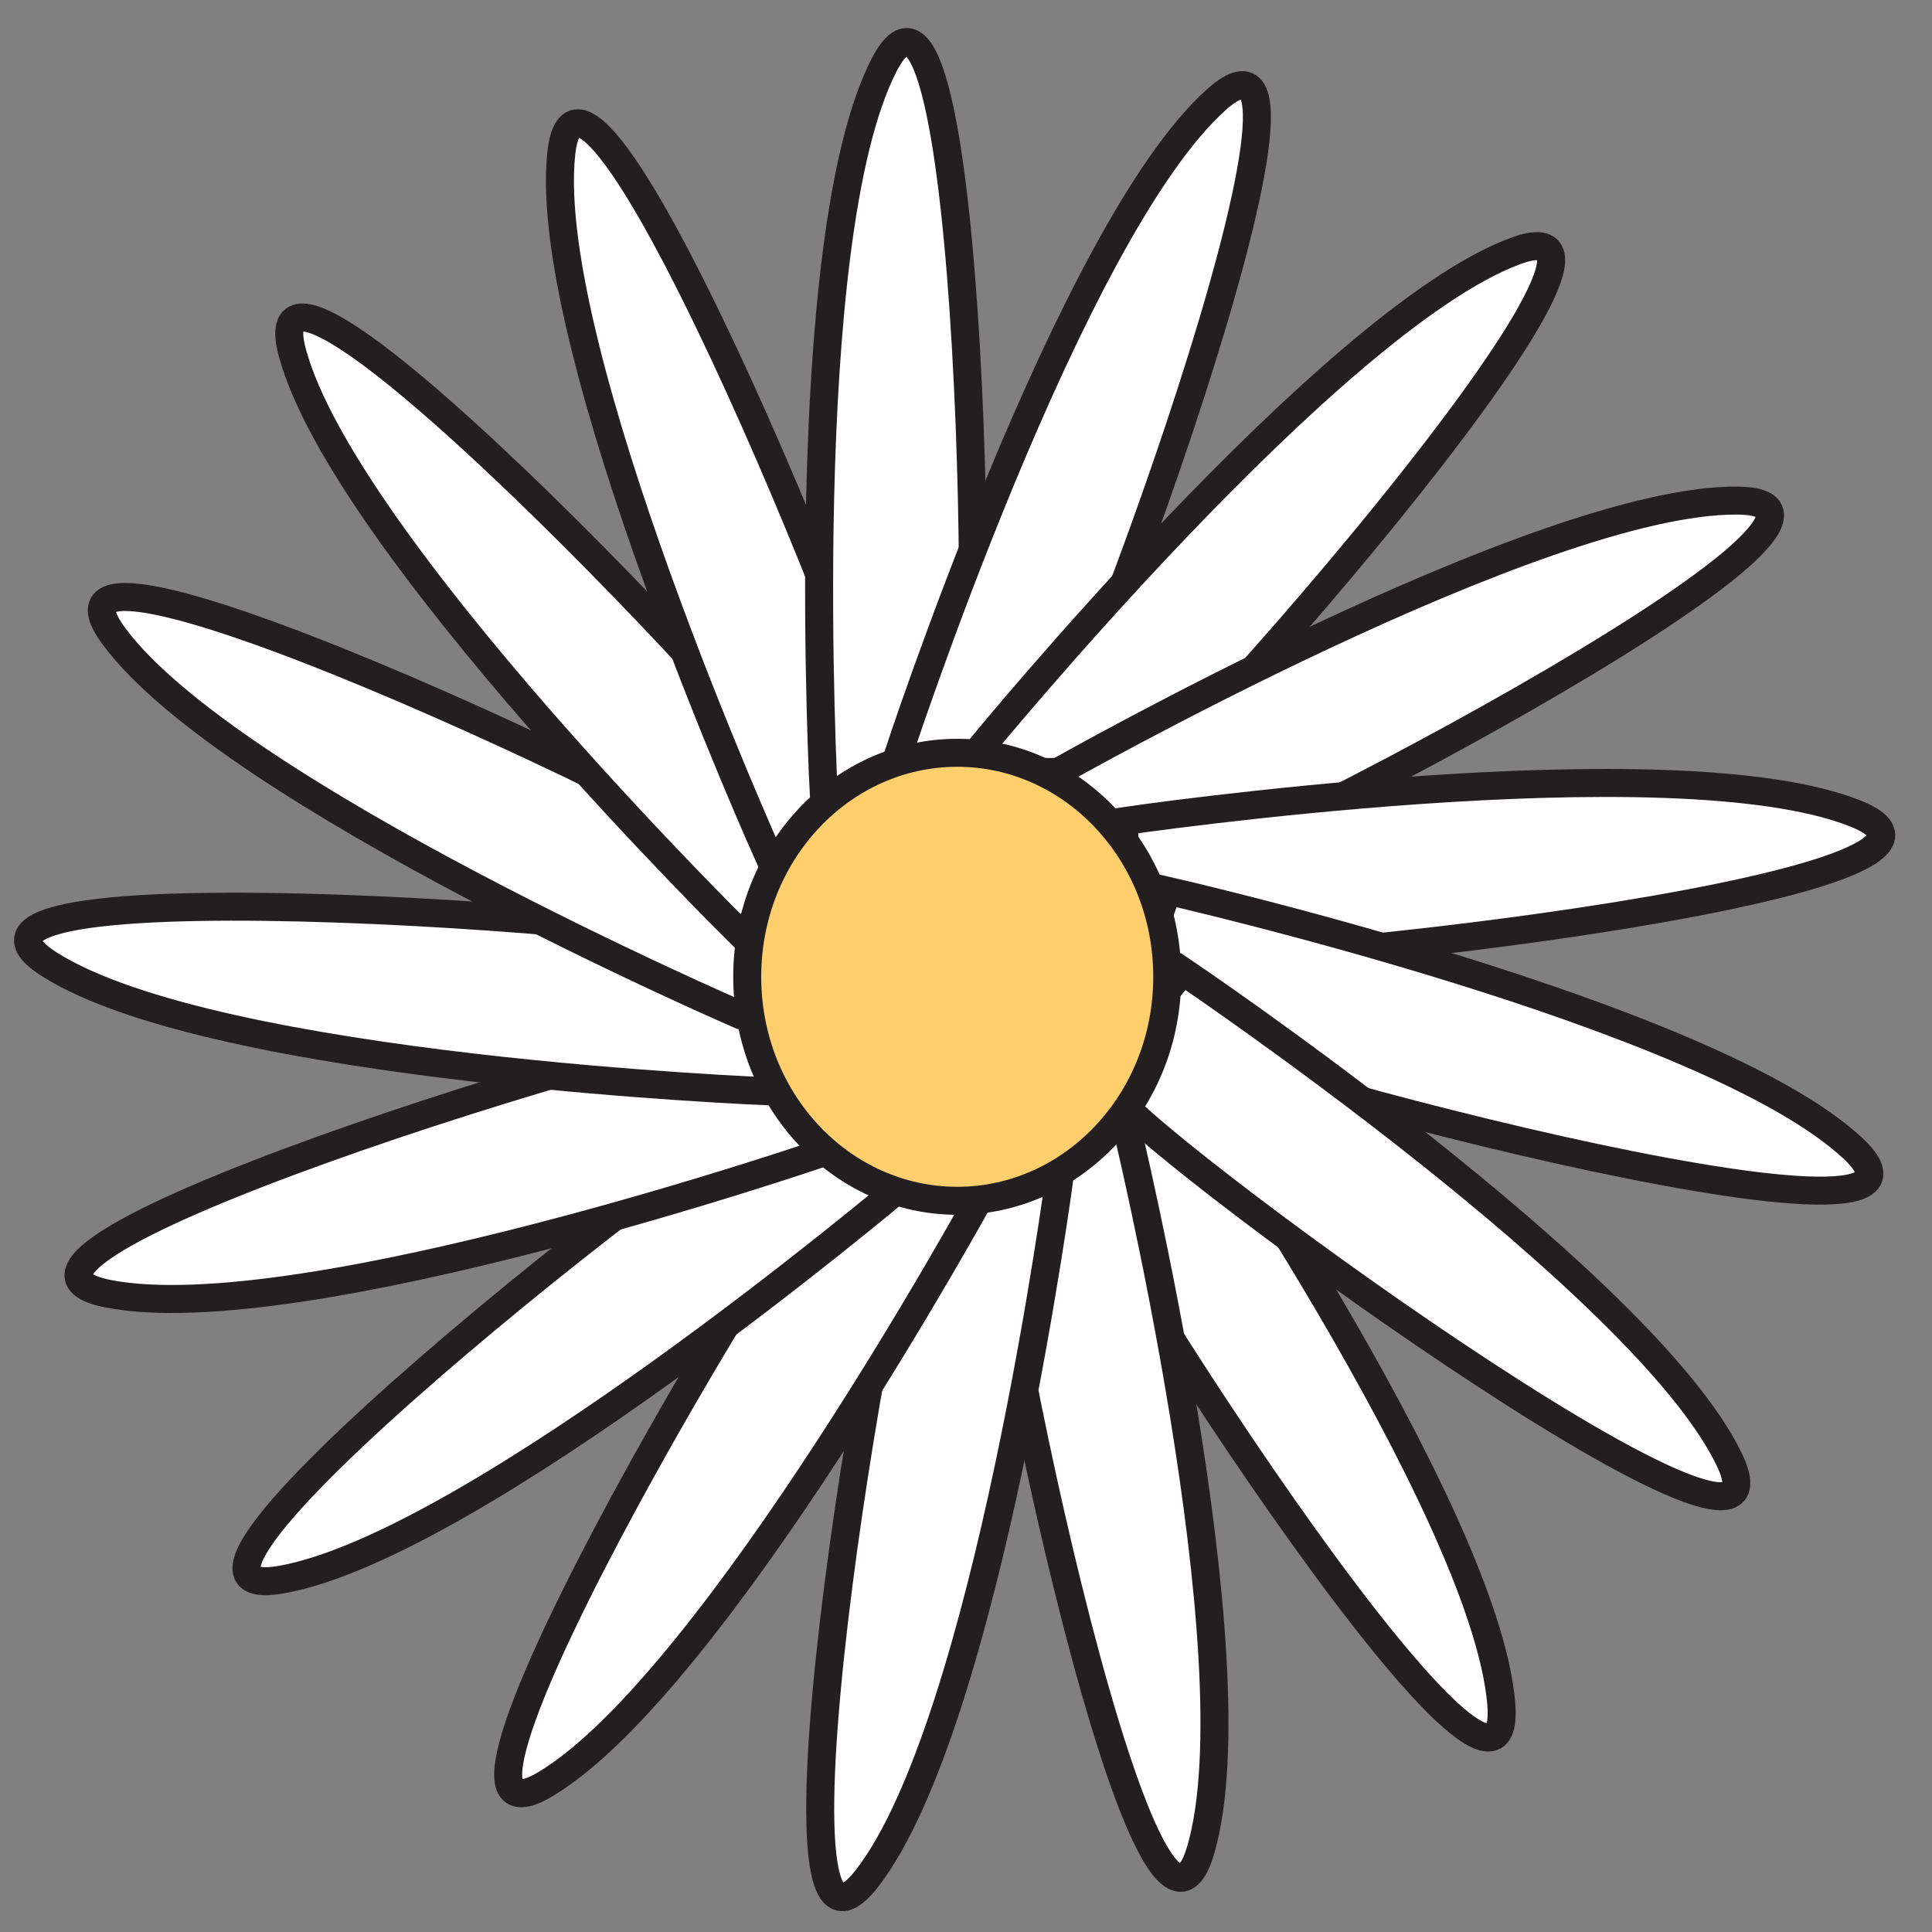
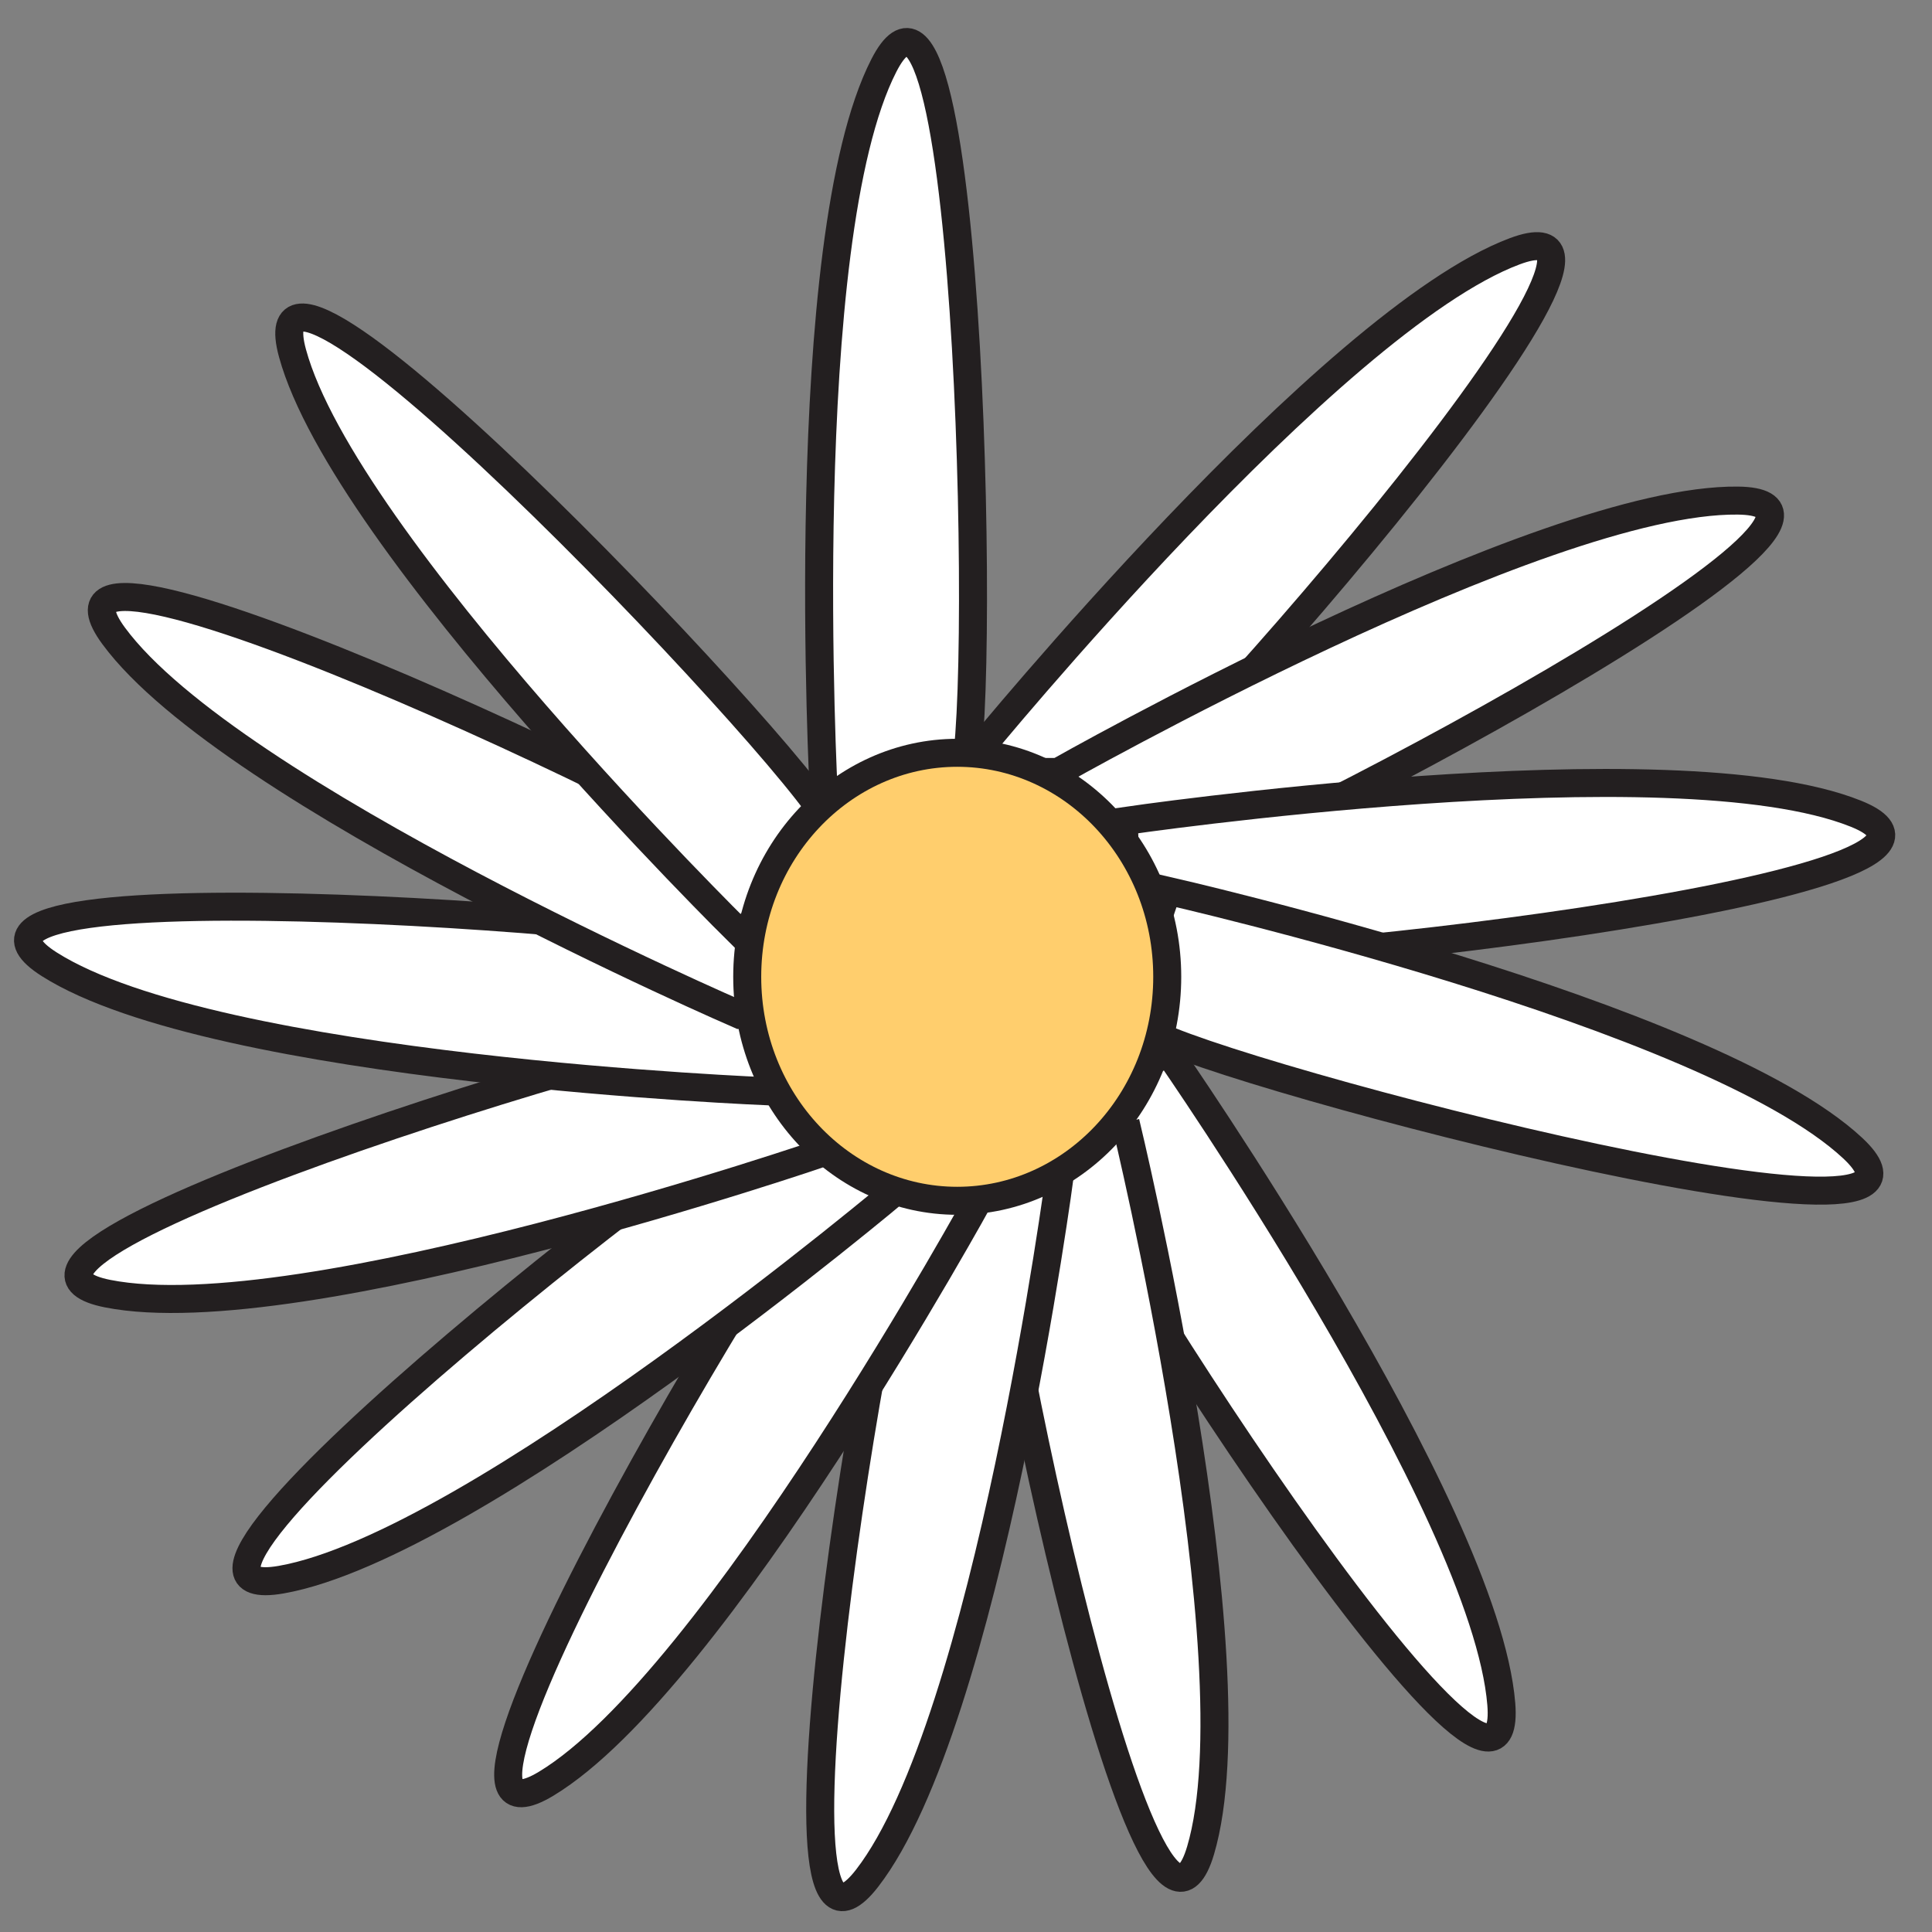
<svg xmlns="http://www.w3.org/2000/svg" width="138" height="138" viewBox="0 0 138 138" fill="none">
  <rect x="0" y="0" width="138" height="138" fill="#808080" stroke="none" />
  <path d="M83.451 75.156C83.451 75.156 106.096 107.698 107.235 121.717C108.374 135.735 75.052 83.72 75.662 81.272C76.272 78.825 83.451 75.156 83.451 75.156Z" fill="white" stroke="#231F20" stroke-width="2" stroke-miterlimit="10" />
  <path d="M80.394 80.165C80.394 80.165 89.75 118.69 85.755 132.174C81.759 145.658 69.471 85.117 70.924 83.053C72.378 80.989 80.4 80.165 80.4 80.165H80.394Z" fill="white" stroke="#231F20" stroke-width="2" stroke-miterlimit="10" />
  <path d="M75.731 83.726C75.731 83.726 70.54 123.032 61.939 134.156C53.338 145.28 63.752 84.393 65.853 82.996C67.954 81.599 75.731 83.726 75.731 83.726Z" fill="white" stroke="#231F20" stroke-width="2" stroke-miterlimit="10" />
  <path d="M70.094 85.362C70.094 85.362 51.054 120.138 39.018 127.405C26.975 134.672 58.687 81.656 61.147 81.115C63.613 80.567 70.094 85.362 70.094 85.362Z" fill="white" stroke="#231F20" stroke-width="2" stroke-miterlimit="10" />
  <path d="M64.249 84.852C64.249 84.852 33.934 110.404 20.079 112.833C6.224 115.261 54.943 77.283 57.441 77.661C59.938 78.038 64.249 84.852 64.249 84.852Z" fill="white" stroke="#231F20" stroke-width="2" stroke-miterlimit="10" />
  <path d="M58.982 82.266C58.982 82.266 21.488 95.14 7.69 92.403C-6.108 89.666 53.042 71.847 55.232 73.099C57.422 74.357 58.982 82.266 58.982 82.266Z" fill="white" stroke="#231F20" stroke-width="2" stroke-miterlimit="10" />
-   <path d="M55.006 77.956C55.006 77.956 15.392 76.415 3.519 68.877C-8.354 61.339 53.238 66.09 54.823 68.053C56.409 70.016 55.006 77.956 55.006 77.956Z" fill="white" stroke="#231F20" stroke-width="2" stroke-miterlimit="10" />
+   <path d="M55.006 77.956C55.006 77.956 15.392 76.415 3.519 68.877C-8.354 61.339 53.238 66.09 54.823 68.053C56.409 70.016 55.006 77.956 55.006 77.956" fill="white" stroke="#231F20" stroke-width="2" stroke-miterlimit="10" />
  <path d="M52.854 72.495C52.854 72.495 16.468 56.746 8.124 45.427C-0.225 34.108 55.49 60.792 56.264 63.195C57.038 65.599 52.86 72.495 52.86 72.495H52.854Z" fill="white" stroke="#231F20" stroke-width="2" stroke-miterlimit="10" />
  <path d="M52.822 66.624C52.822 66.624 24.584 38.795 20.891 25.224C17.191 11.652 59.511 56.658 59.36 59.181C59.209 61.698 52.822 66.624 52.822 66.624Z" fill="white" stroke="#231F20" stroke-width="2" stroke-miterlimit="10" />
-   <path d="M54.911 61.144C54.911 61.144 38.634 24.997 40.087 11.004C41.541 -2.983 64.739 54.267 63.695 56.564C62.644 58.86 54.911 61.144 54.911 61.144Z" fill="white" stroke="#231F20" stroke-width="2" stroke-miterlimit="10" />
  <path d="M58.844 56.784C58.844 56.784 56.724 17.195 63.135 4.674C69.546 -7.847 70.497 53.921 68.691 55.683C66.885 57.445 58.85 56.784 58.85 56.784H58.844Z" fill="white" stroke="#231F20" stroke-width="2" stroke-miterlimit="10" />
-   <path d="M64.079 54.141C64.079 54.141 76.404 16.459 86.9 7.103C97.401 -2.253 75.97 55.683 73.649 56.671C71.327 57.658 64.211 54.135 64.211 54.135L64.079 54.141Z" fill="white" stroke="#231F20" stroke-width="2" stroke-miterlimit="10" />
  <path d="M69.918 53.569C69.918 53.569 95.022 22.883 108.191 17.95C121.36 13.017 80.45 59.301 77.933 59.389C75.41 59.471 69.918 53.569 69.918 53.569Z" fill="white" stroke="#231F20" stroke-width="2" stroke-miterlimit="10" />
  <path d="M75.574 55.142C75.574 55.142 110.066 35.599 124.129 35.756C138.191 35.914 83.326 64.296 80.941 63.466C78.556 62.636 75.568 55.142 75.568 55.142H75.574Z" fill="white" stroke="#231F20" stroke-width="2" stroke-miterlimit="10" />
  <path d="M80.274 58.653C80.274 58.653 119.498 52.889 132.554 58.118C145.61 63.346 84.194 69.991 82.275 68.355C80.356 66.719 80.274 58.653 80.274 58.653Z" fill="white" stroke="#231F20" stroke-width="2" stroke-miterlimit="10" />
  <path d="M83.389 63.623C83.389 63.623 122.046 72.419 132.334 82.008C142.621 91.604 82.954 75.609 81.753 73.388C80.551 71.167 83.389 63.623 83.389 63.623Z" fill="white" stroke="#231F20" stroke-width="2" stroke-miterlimit="10" />
-   <path d="M84.502 69.387C84.502 69.387 117.371 91.553 123.5 104.213C129.628 116.872 79.764 80.41 79.45 77.906C79.135 75.402 84.502 69.387 84.502 69.387Z" fill="white" stroke="#231F20" stroke-width="2" stroke-miterlimit="10" />
  <path d="M68.374 53.771C76.602 53.771 83.374 60.879 83.374 69.771C83.374 78.668 76.602 85.771 68.374 85.771C60.145 85.771 53.373 78.662 53.373 69.771C53.373 60.879 60.145 53.771 68.374 53.771Z" fill="#FFCE6D" stroke="#231F20" stroke-width="2" />
</svg>